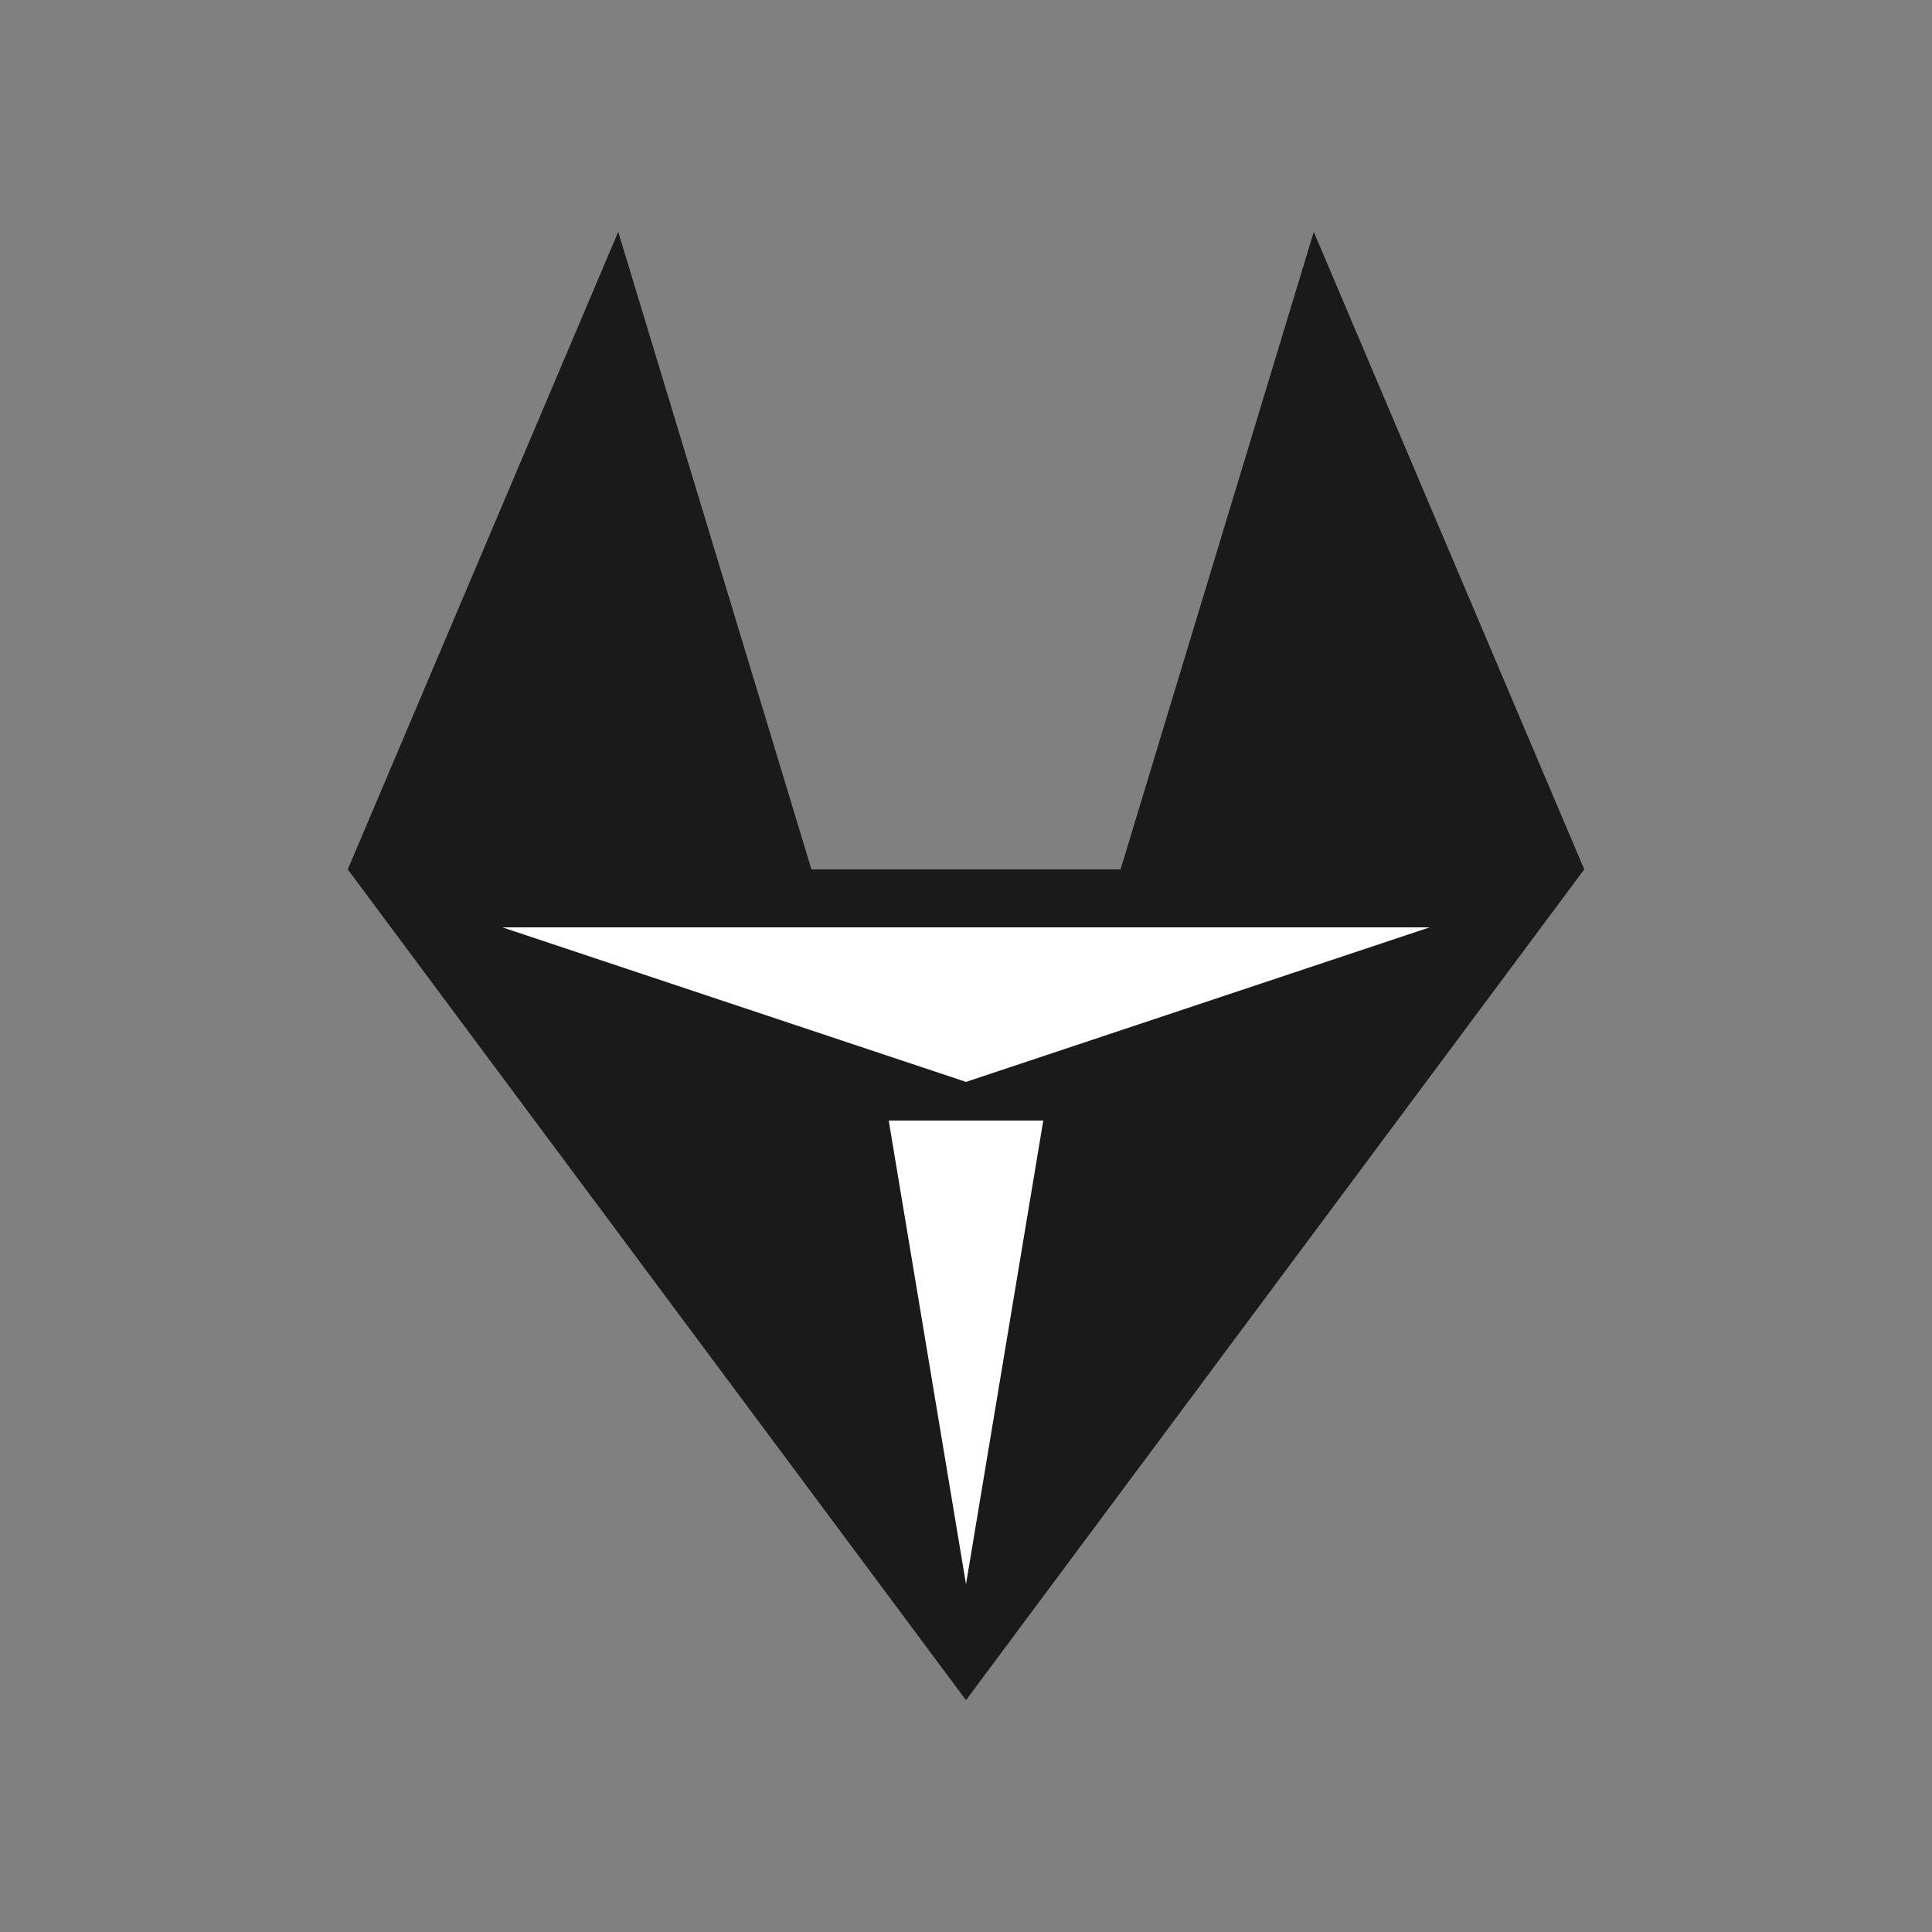
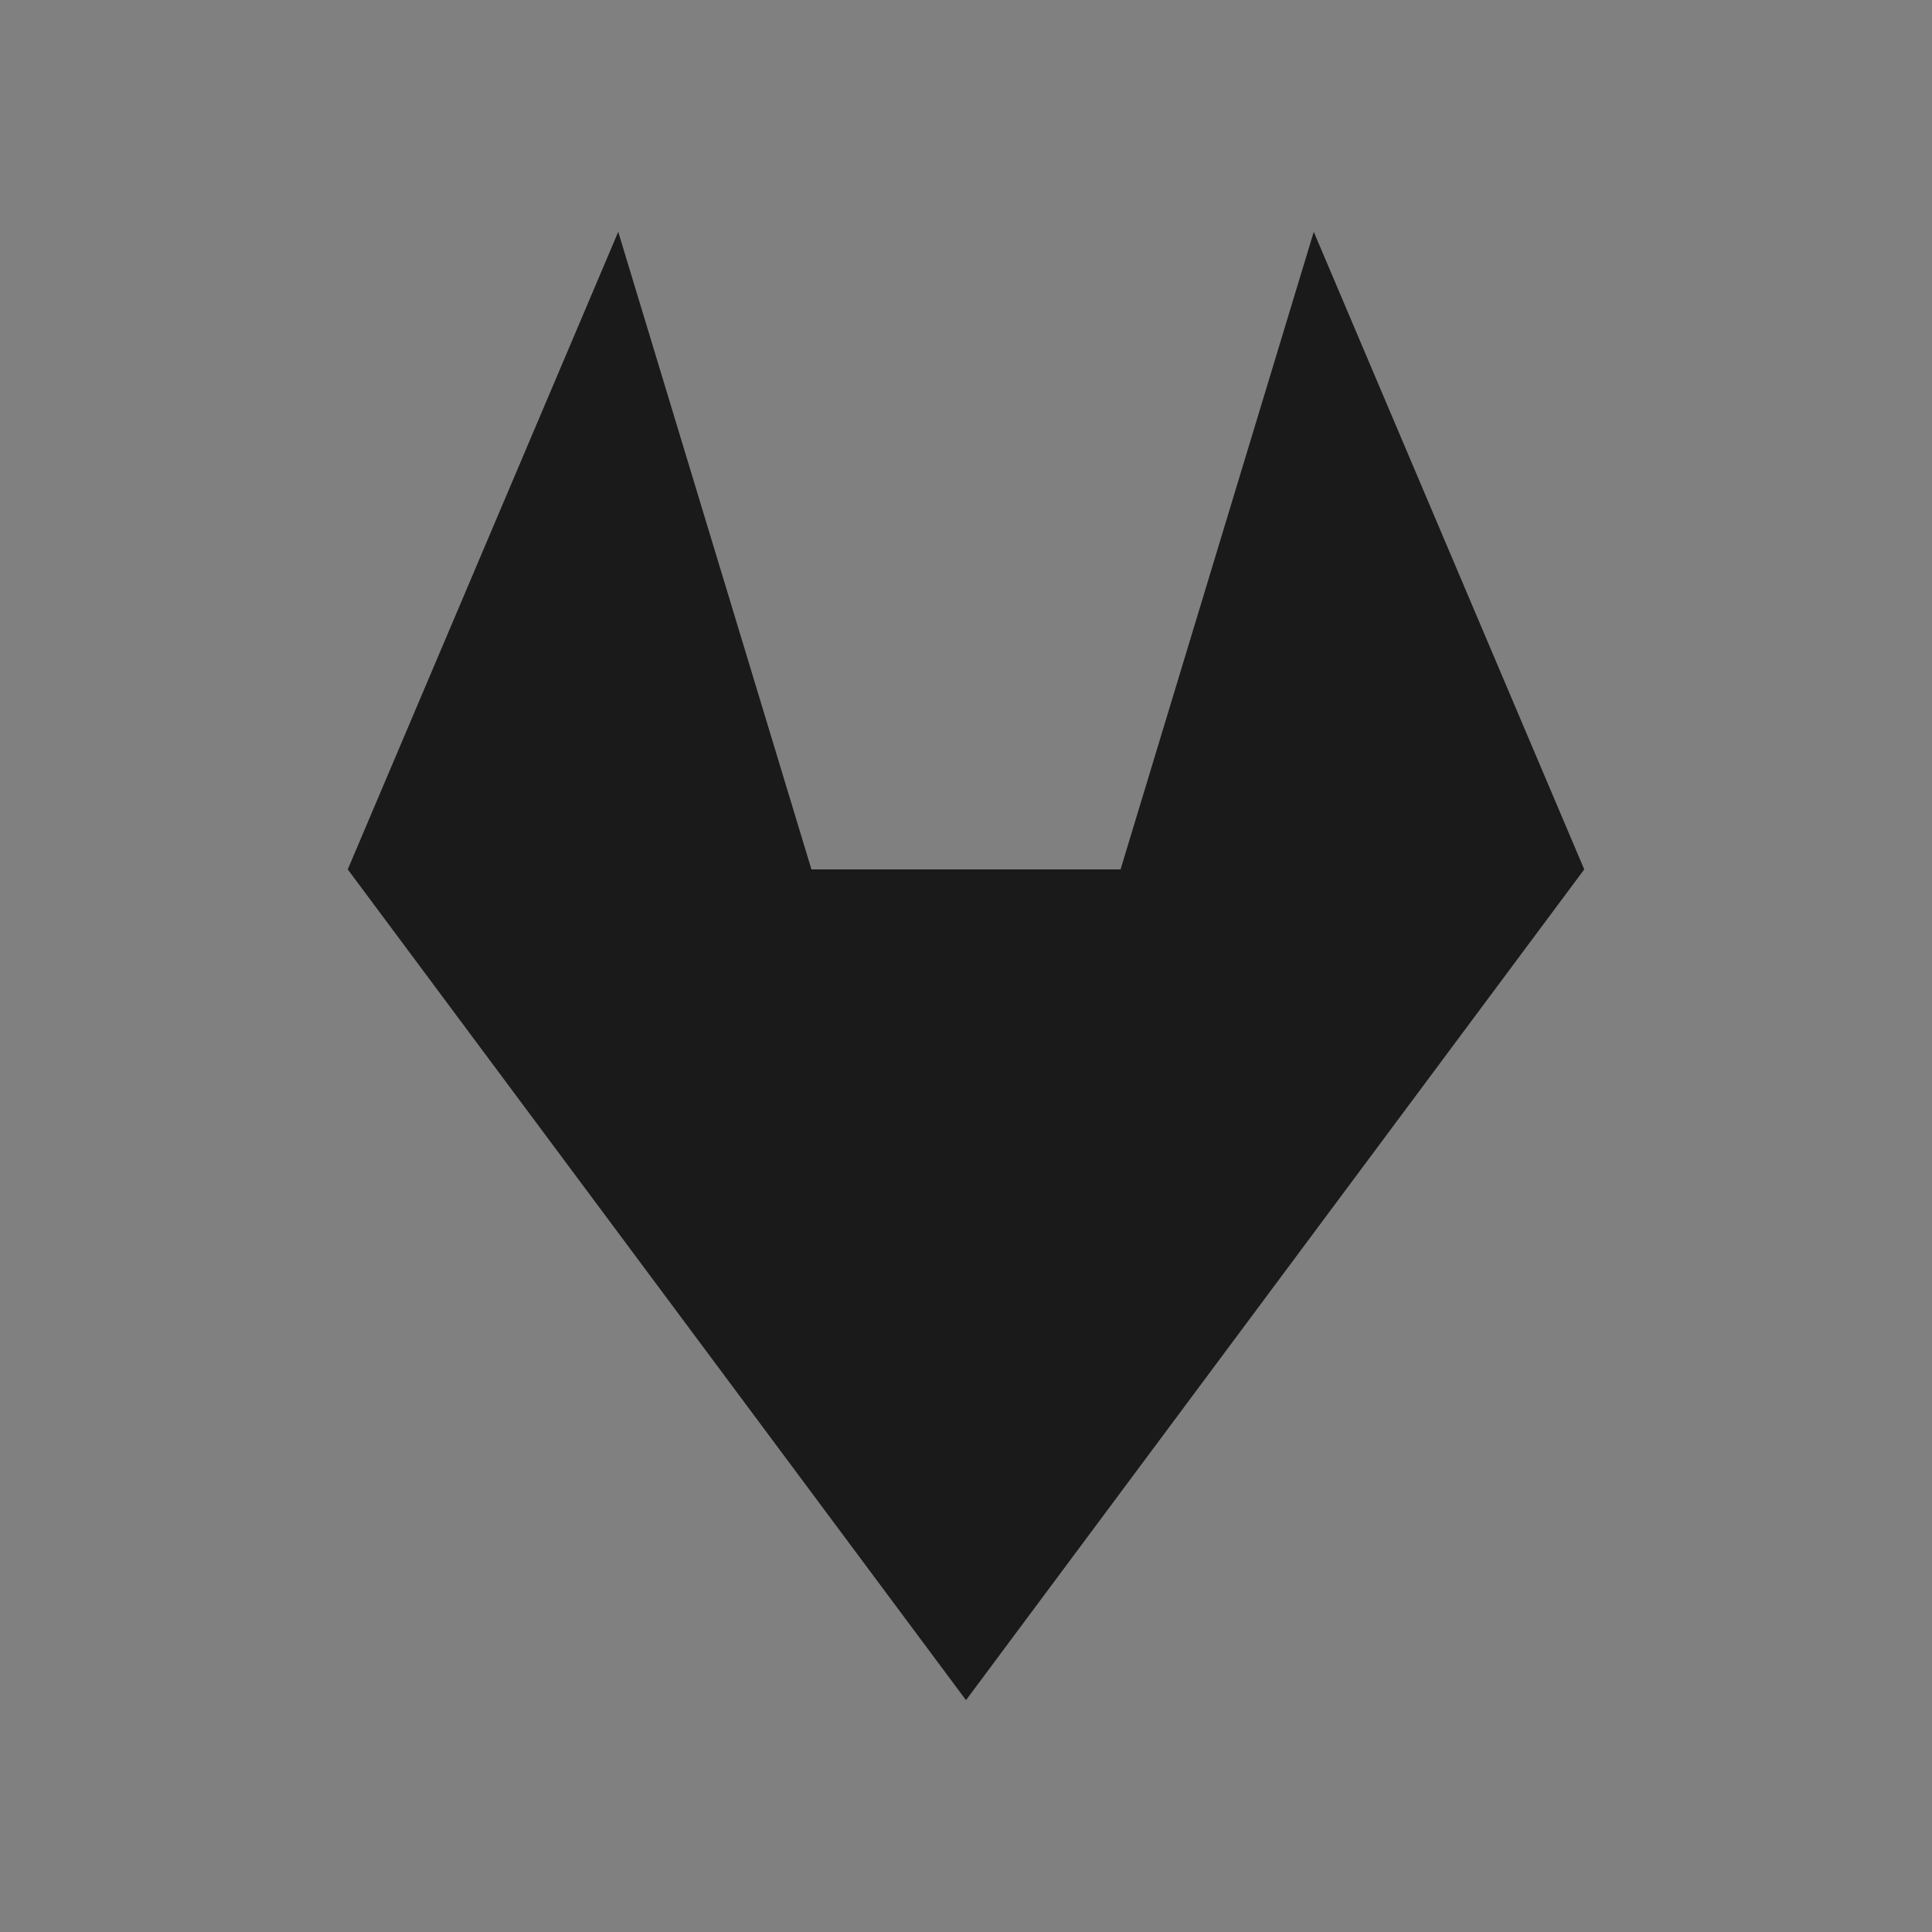
<svg xmlns="http://www.w3.org/2000/svg" viewBox="0 0 100 100" fill="none">
  <rect x="0" y="0" width="100" height="100" fill="#808080" stroke="none" />
  <path d="M32 12 L18 45 L50 88 L82 45 L68 12 L58 45 L42 45 Z" fill="#1a1a1a" />
-   <path d="M26 48 L74 48 L50 56 Z" fill="#ffffff" />
-   <path d="M46 58 L54 58 L50 82 Z" fill="#ffffff" />
</svg>